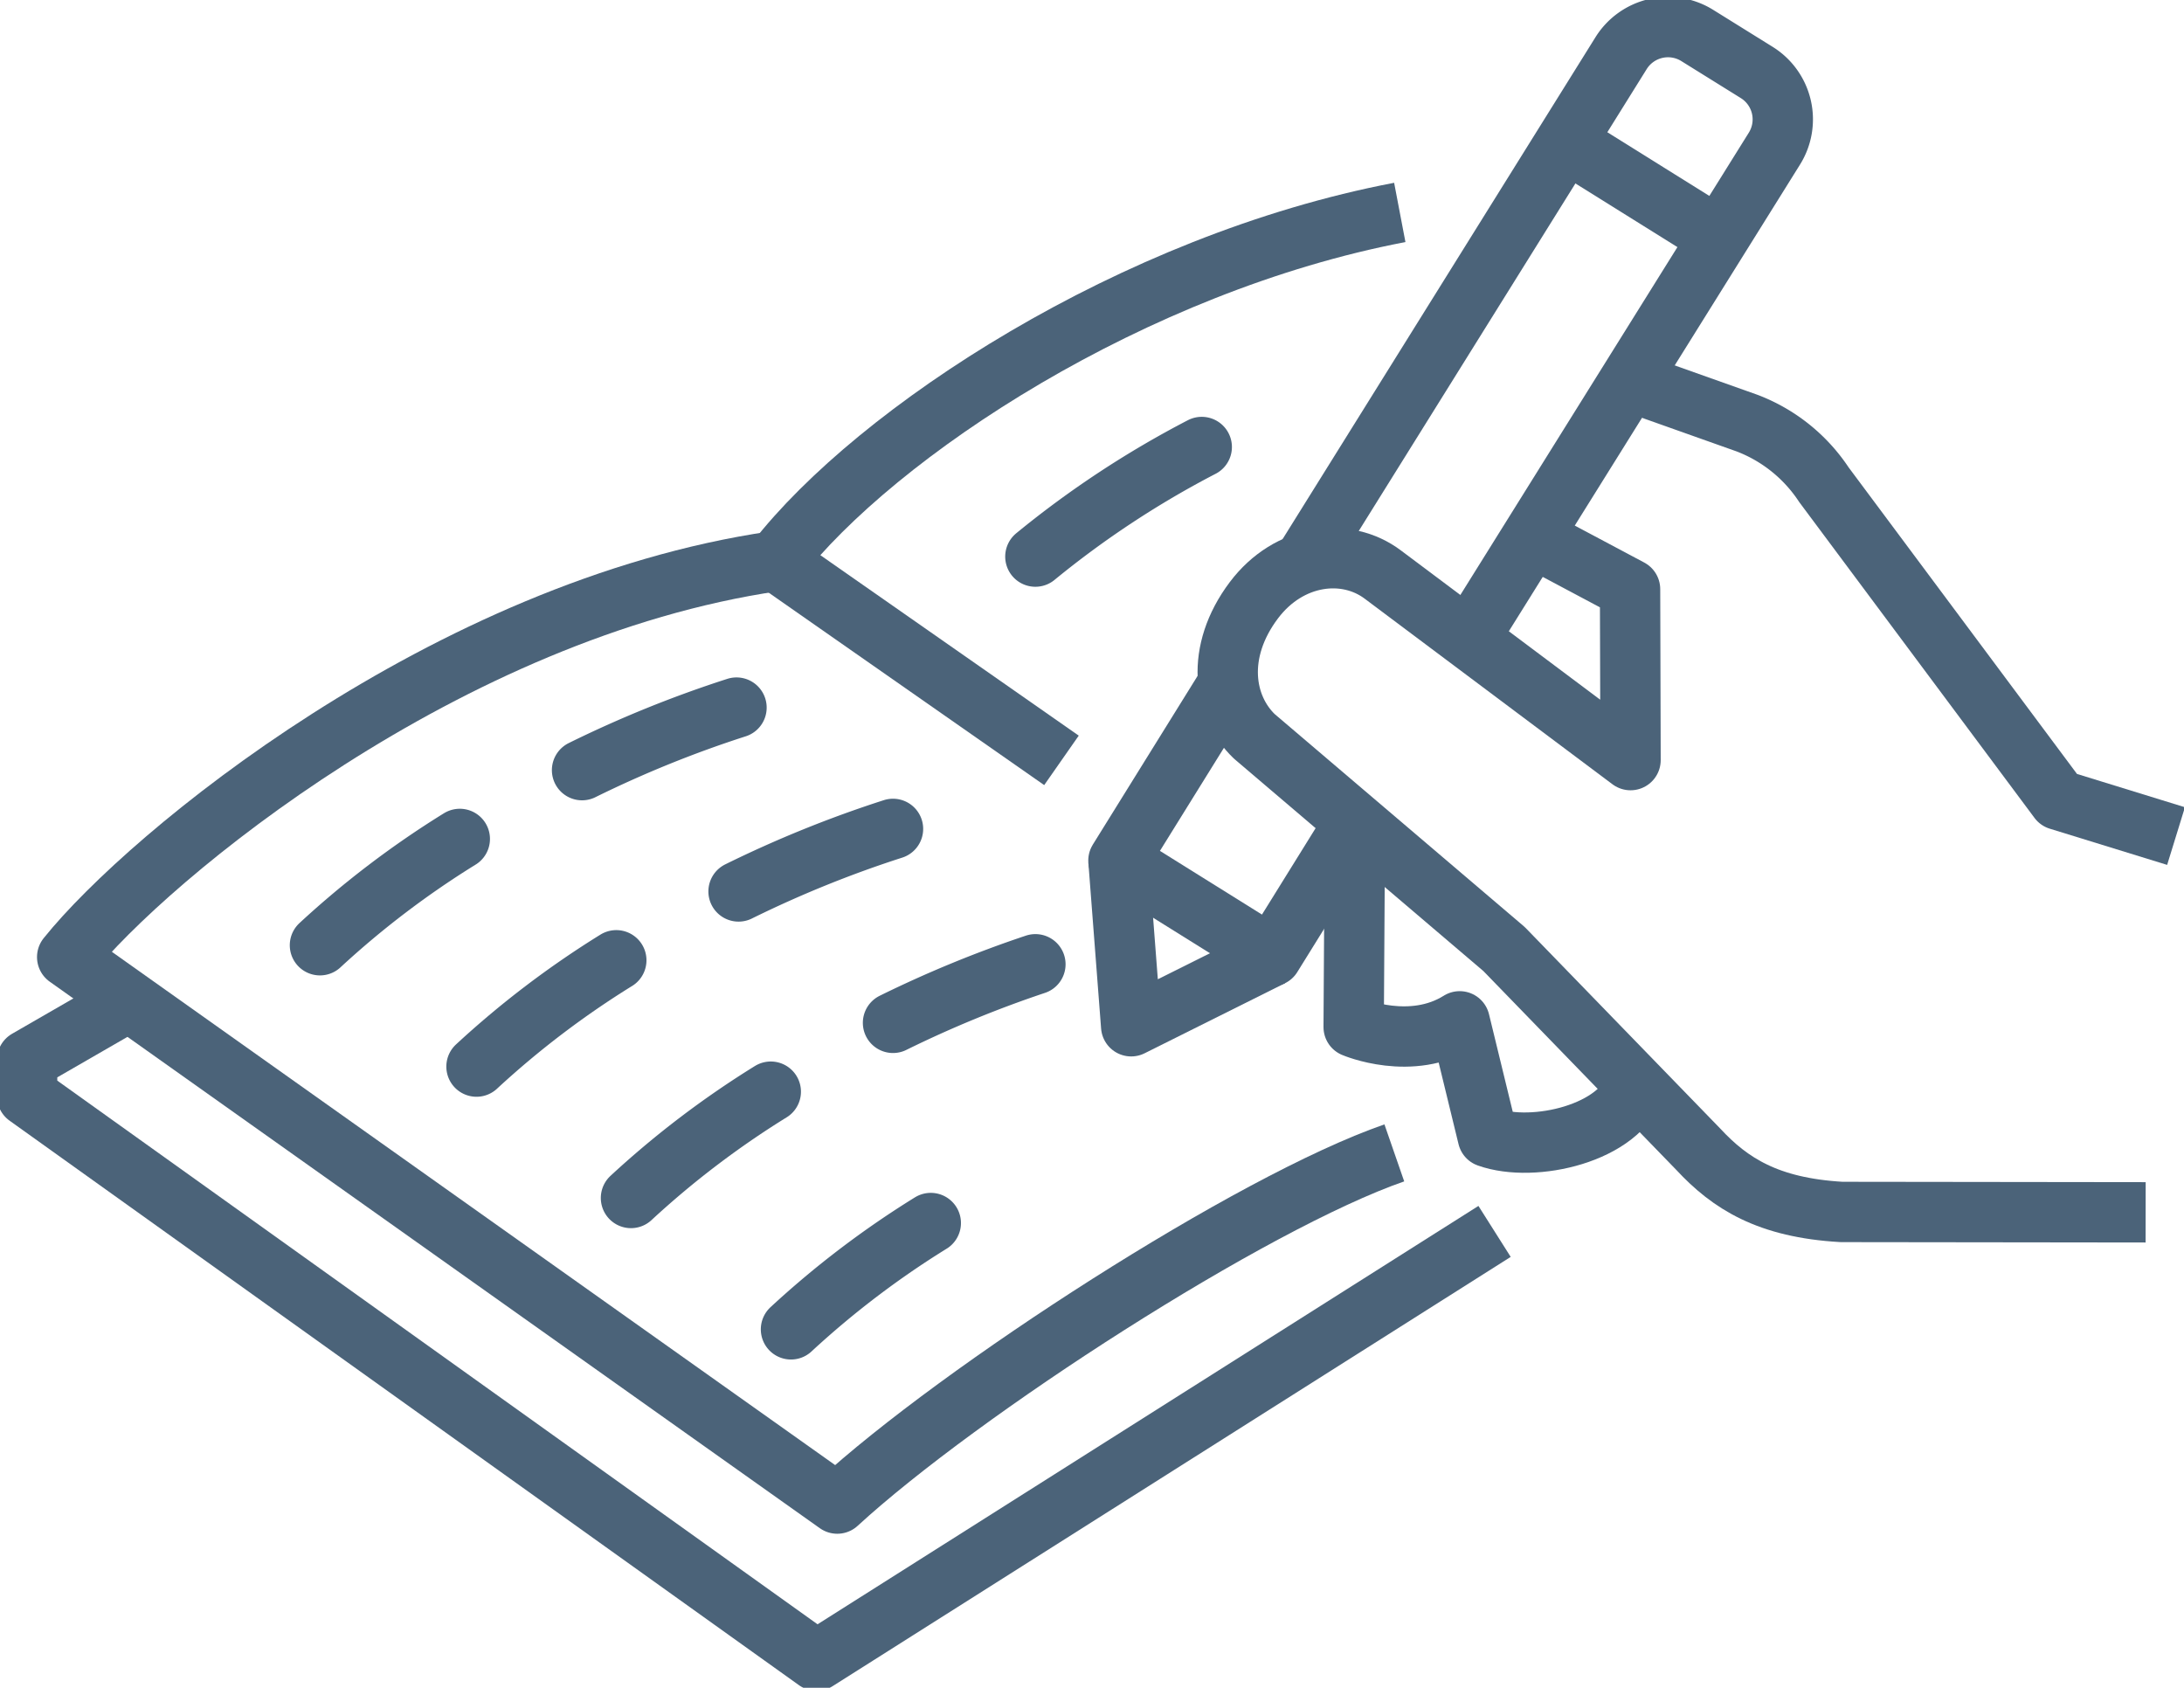
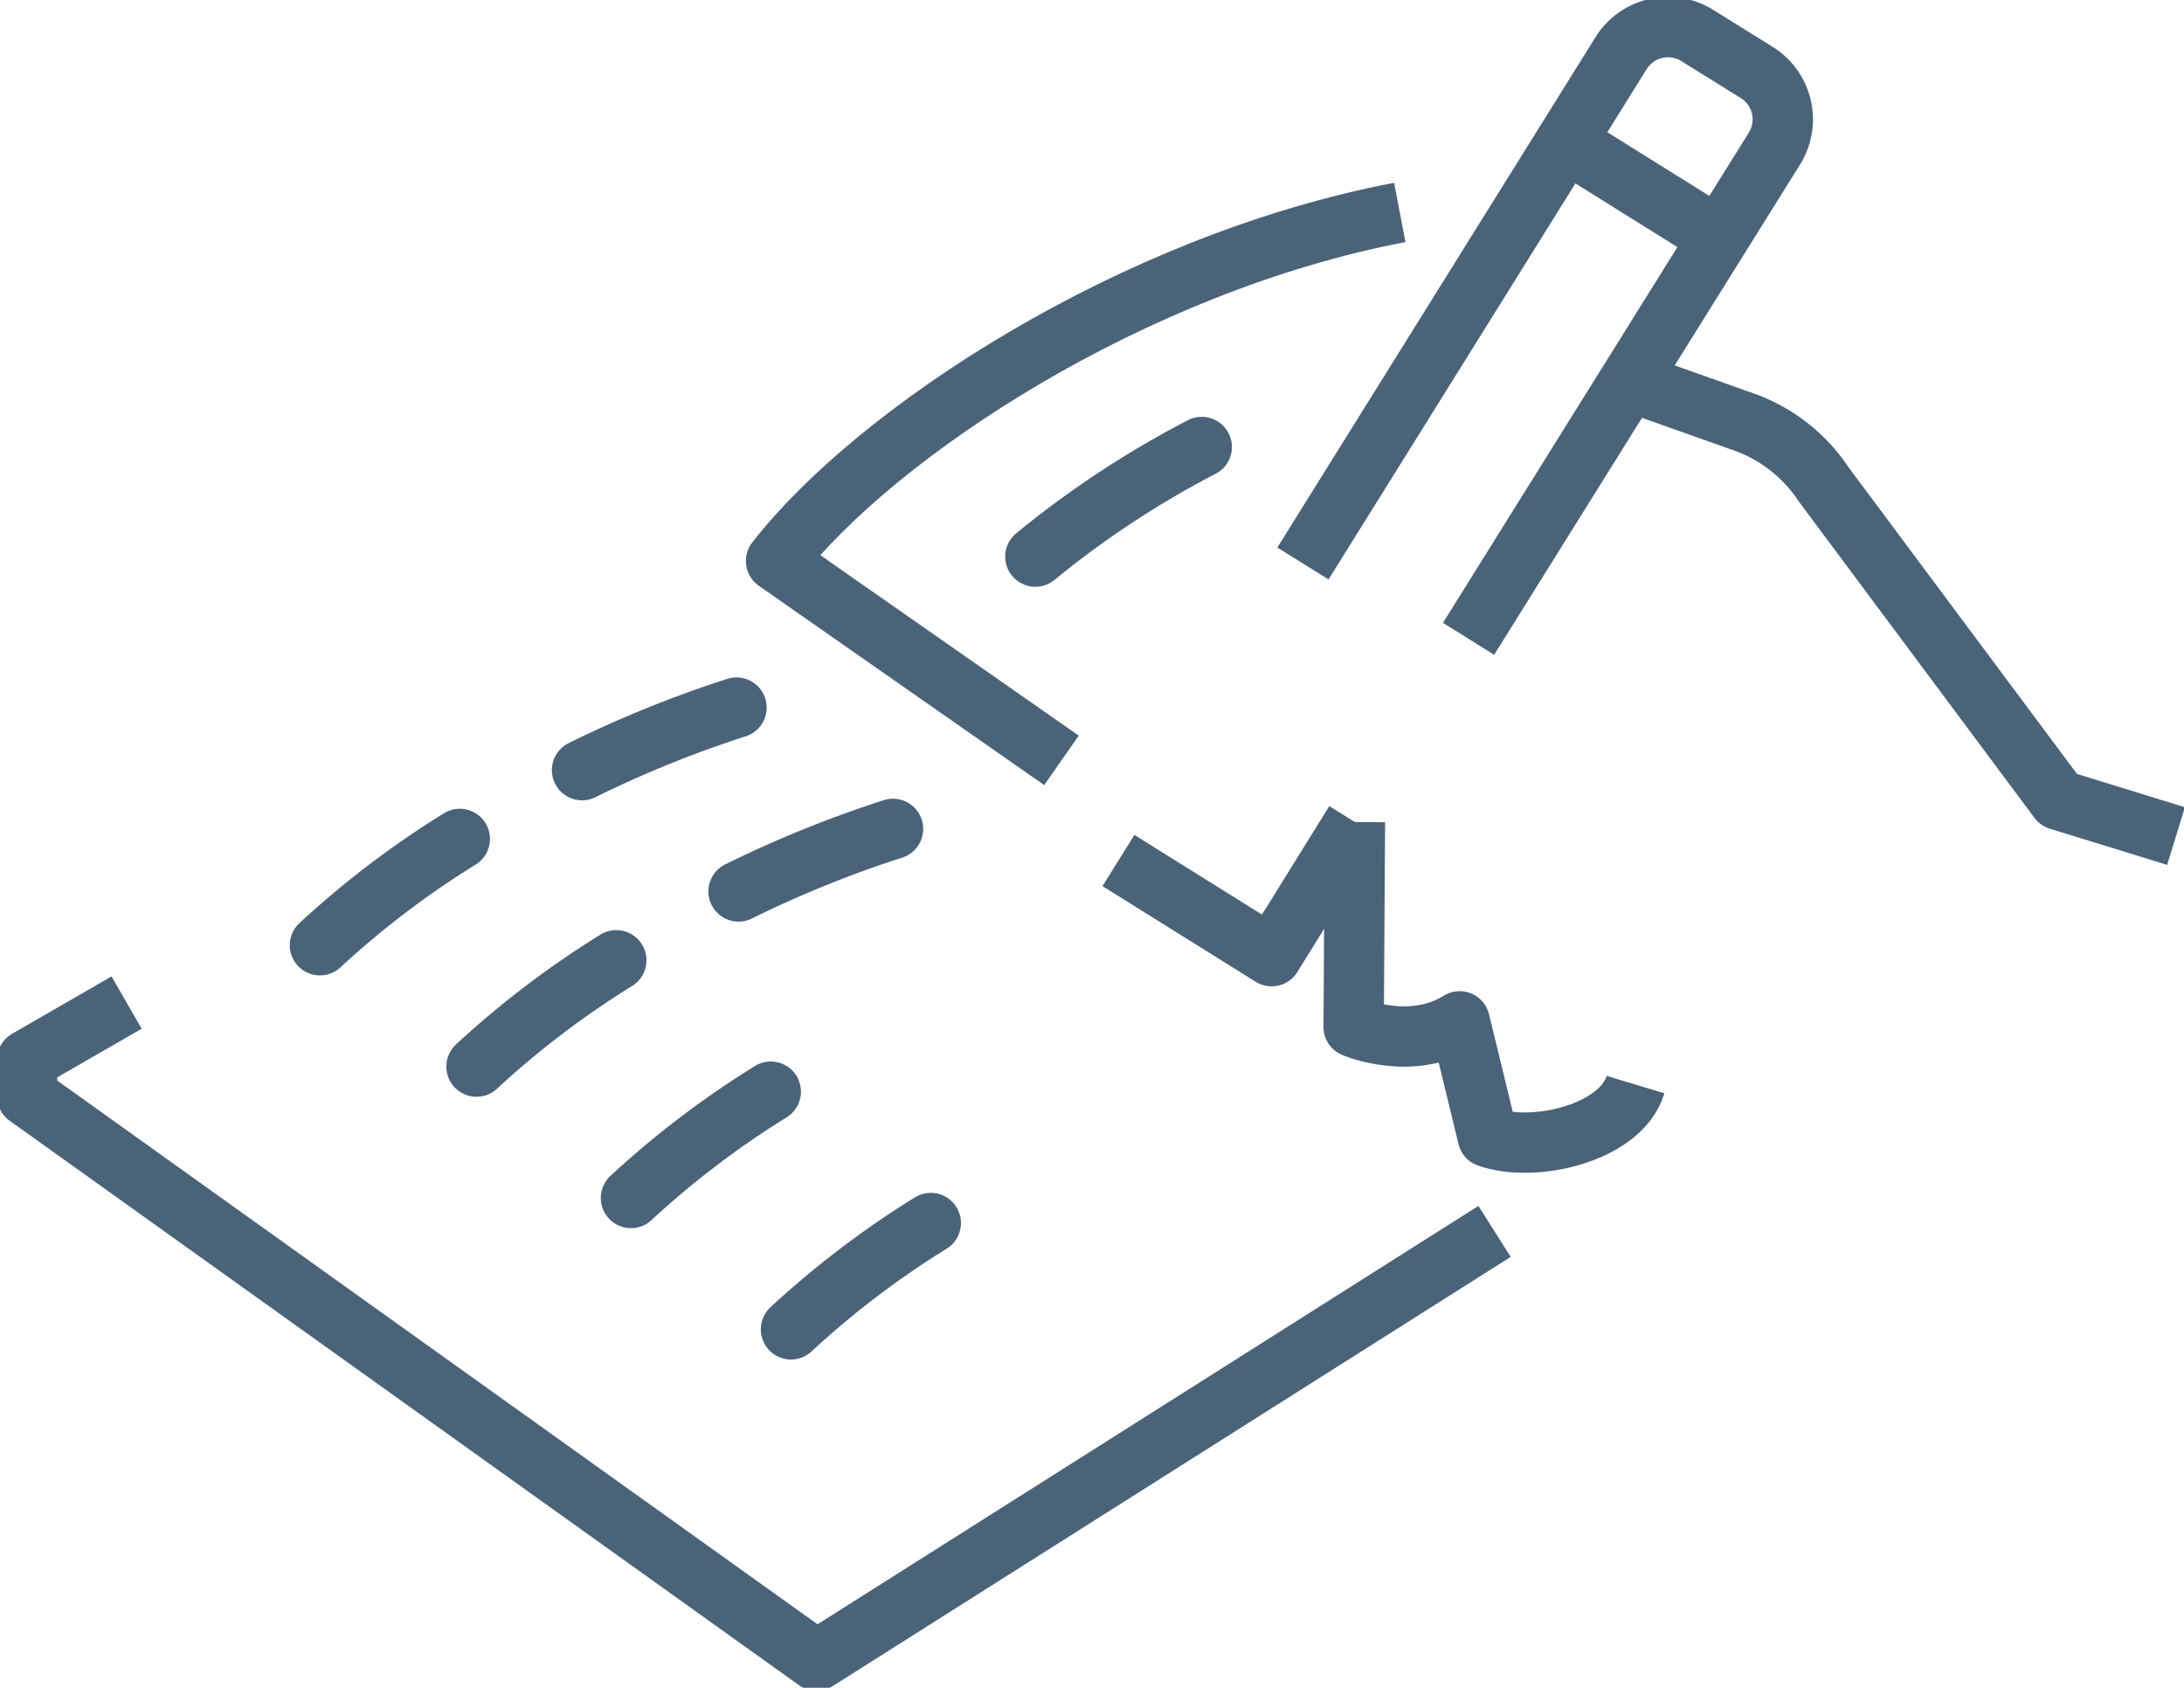
<svg xmlns="http://www.w3.org/2000/svg" id="Group_521" data-name="Group 521" width="181" height="139.857" viewBox="0 0 181 139.857">
  <defs>
    <clipPath id="clip-path">
      <rect id="Rectangle_698" data-name="Rectangle 698" width="181" height="139.857" fill="none" stroke="#4b6379" stroke-width="5" />
    </clipPath>
  </defs>
-   <path id="Path_206" data-name="Path 206" d="M53.95,39.666,42.312,45.473,41.258,31.74" transform="translate(51.435 39.569)" fill="none" stroke="#4b6379" stroke-linejoin="round" stroke-width="5" />
  <g id="Group_522" data-name="Group 522" transform="translate(0 0)">
    <g id="Group_521-2" data-name="Group 521" clip-path="url(#clip-path)">
      <path id="Path_207" data-name="Path 207" d="M48.063,45.448l26.374-42.3A4.583,4.583,0,0,1,80.754,1.7l4.92,3.06a4.578,4.578,0,0,1,1.46,6.315L61.79,51.689" transform="translate(59.918 1.246)" fill="none" stroke="#4b6379" stroke-linejoin="round" stroke-width="5" />
-       <path id="Path_208" data-name="Path 208" d="M60.855,36.695l-6.9,11.114L41.257,39.883l9.115-14.675" transform="translate(51.434 31.425)" fill="none" stroke="#4b6379" stroke-linejoin="round" stroke-width="5" />
-       <path id="Path_209" data-name="Path 209" d="M70.944,19.911,78.632,24l.04,14.165L58.167,22.809c-3.067-2.33-7.807-1.741-10.708,2.105-3.237,4.3-2.539,8.818.029,11.278l20.7,17.627,16.106,16.6c2.62,2.82,5.76,4.839,11.867,5.188l25.2.031" transform="translate(56.46 24.822)" fill="none" stroke="#4b6379" stroke-linejoin="round" stroke-width="5" />
+       <path id="Path_208" data-name="Path 208" d="M60.855,36.695l-6.9,11.114L41.257,39.883" transform="translate(51.434 31.425)" fill="none" stroke="#4b6379" stroke-linejoin="round" stroke-width="5" />
      <path id="Path_210" data-name="Path 210" d="M105.373,51.734l-9.726-3L76.191,22.619a13.311,13.311,0,0,0-6.376-5.107l-9.681-3.437" transform="translate(74.967 17.547)" fill="none" stroke="#4b6379" stroke-linejoin="round" stroke-width="5" />
      <path id="Path_211" data-name="Path 211" d="M73.293,52.077c-1.215,4.033-8.432,5.7-12.238,4.345l-2.334-9.589c-4.01,2.521-8.787.476-8.787.476L50.04,30.32" transform="translate(62.251 37.799)" fill="none" stroke="#4b6379" stroke-linejoin="round" stroke-width="5" />
      <line id="Line_249" data-name="Line 249" x2="12.694" y2="7.922" transform="translate(129.751 11.747)" fill="none" stroke="#4b6379" stroke-linejoin="round" stroke-width="5" />
      <path id="Path_212" data-name="Path 212" d="M9.245,36.978,1,41.732v3L66.423,91.511l56.193-35.569" transform="translate(1.247 46.099)" fill="none" stroke="#4b6379" stroke-linejoin="round" stroke-width="5" />
-       <path id="Path_213" data-name="Path 213" d="M112.466,69.726C100.659,73.822,76.5,89.421,66.3,98.787L2.478,53.5C9.22,45.1,33.931,24.679,61.1,20.7" transform="translate(3.089 25.808)" fill="none" stroke="#4b6379" stroke-linejoin="round" stroke-width="5" />
      <path id="Path_214" data-name="Path 214" d="M52.282,53.24,28.627,36.72C36.962,26,58.231,12.047,80.32,7.835" transform="translate(35.688 9.768)" fill="none" stroke="#4b6379" stroke-linejoin="round" stroke-width="5" />
      <path id="Path_215" data-name="Path 215" d="M51.981,16.487a79.549,79.549,0,0,0-13.788,9.081" transform="translate(47.614 20.554)" fill="none" stroke="#4b6379" stroke-linecap="round" stroke-linejoin="round" stroke-width="5" />
      <path id="Path_216" data-name="Path 216" d="M23.39,30.943A75.692,75.692,0,0,0,11.8,39.752" transform="translate(14.716 38.575)" fill="none" stroke="#4b6379" stroke-linecap="round" stroke-linejoin="round" stroke-width="5" />
      <path id="Path_217" data-name="Path 217" d="M34.273,26.1a94.086,94.086,0,0,0-12.8,5.183" transform="translate(26.765 32.535)" fill="none" stroke="#4b6379" stroke-linecap="round" stroke-linejoin="round" stroke-width="5" />
      <path id="Path_218" data-name="Path 218" d="M29.163,35.419a75.694,75.694,0,0,0-11.586,8.809" transform="translate(21.913 44.155)" fill="none" stroke="#4b6379" stroke-linecap="round" stroke-linejoin="round" stroke-width="5" />
      <path id="Path_219" data-name="Path 219" d="M40.046,30.573a94.085,94.085,0,0,0-12.8,5.183" transform="translate(33.962 38.114)" fill="none" stroke="#4b6379" stroke-linecap="round" stroke-linejoin="round" stroke-width="5" />
      <path id="Path_220" data-name="Path 220" d="M34.862,40.265a75.693,75.693,0,0,0-11.586,8.809" transform="translate(29.017 50.197)" fill="none" stroke="#4b6379" stroke-linecap="round" stroke-linejoin="round" stroke-width="5" />
-       <path id="Path_221" data-name="Path 221" d="M44.741,35.566a94.723,94.723,0,0,0-11.8,4.853" transform="translate(41.068 44.339)" fill="none" stroke="#4b6379" stroke-linecap="round" stroke-linejoin="round" stroke-width="5" />
      <path id="Path_222" data-name="Path 222" d="M40.764,45.11a75.692,75.692,0,0,0-11.586,8.809" transform="translate(36.375 56.237)" fill="none" stroke="#4b6379" stroke-linecap="round" stroke-linejoin="round" stroke-width="5" />
    </g>
  </g>
</svg>